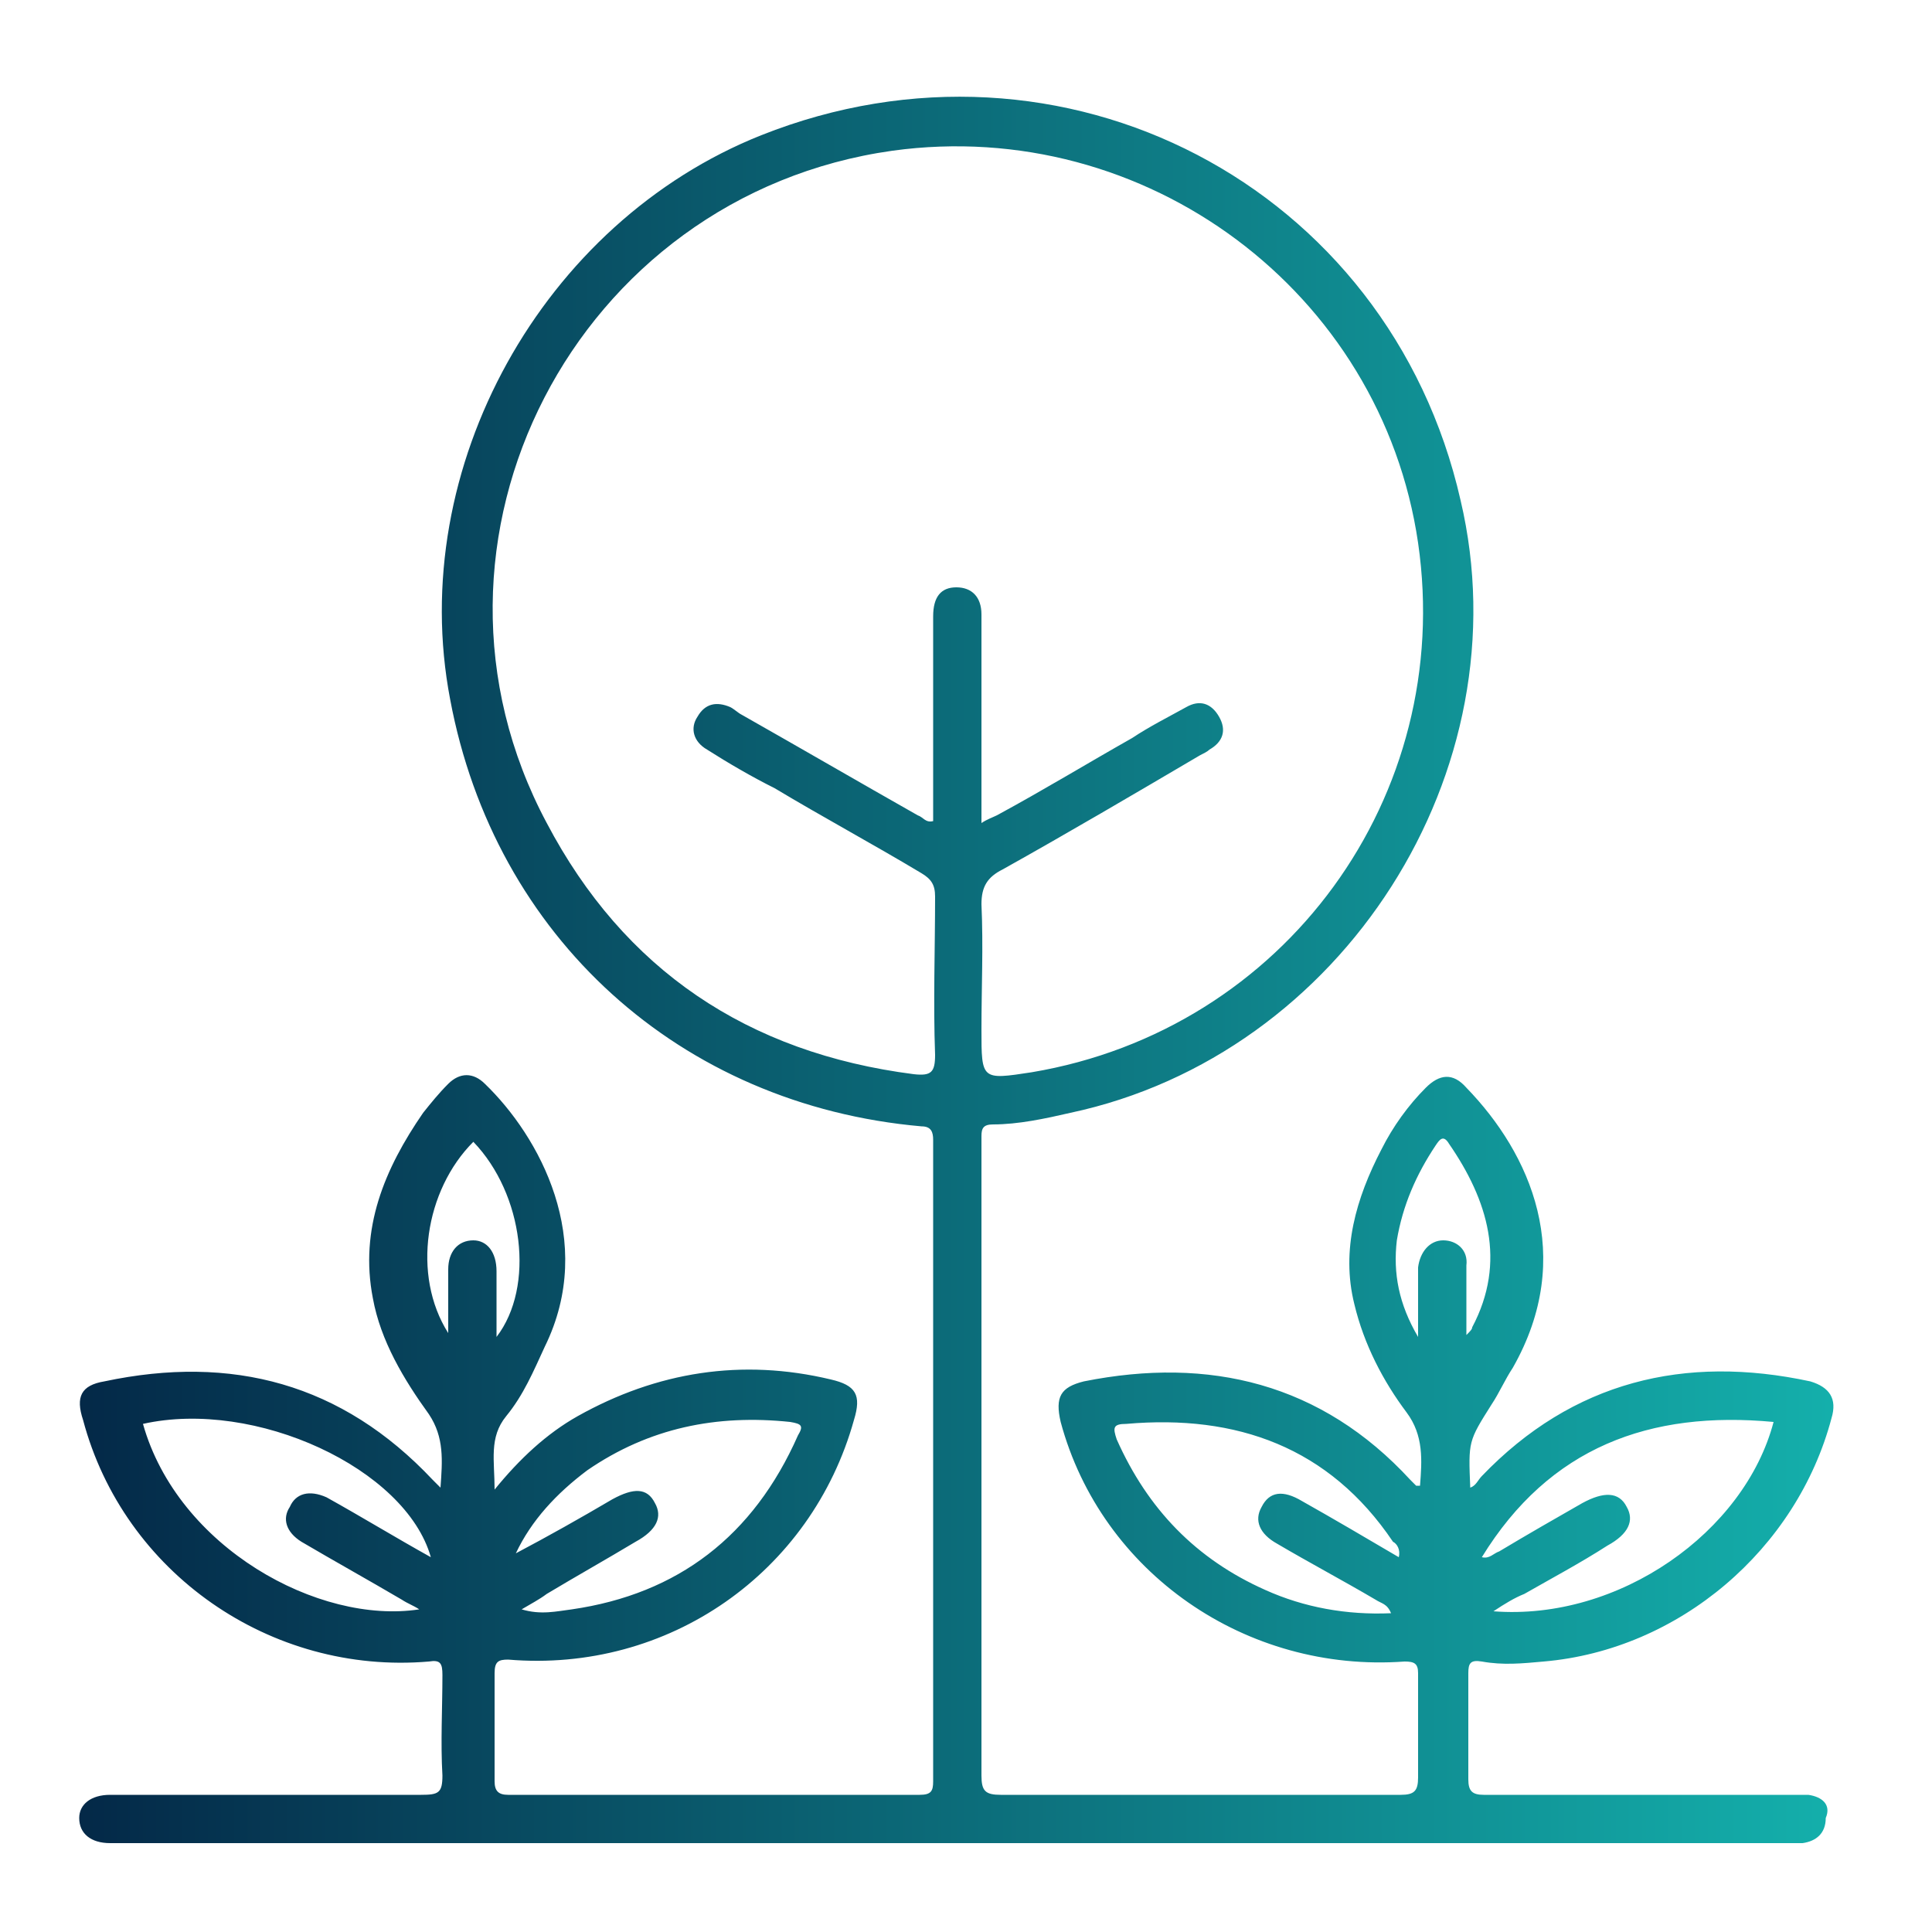
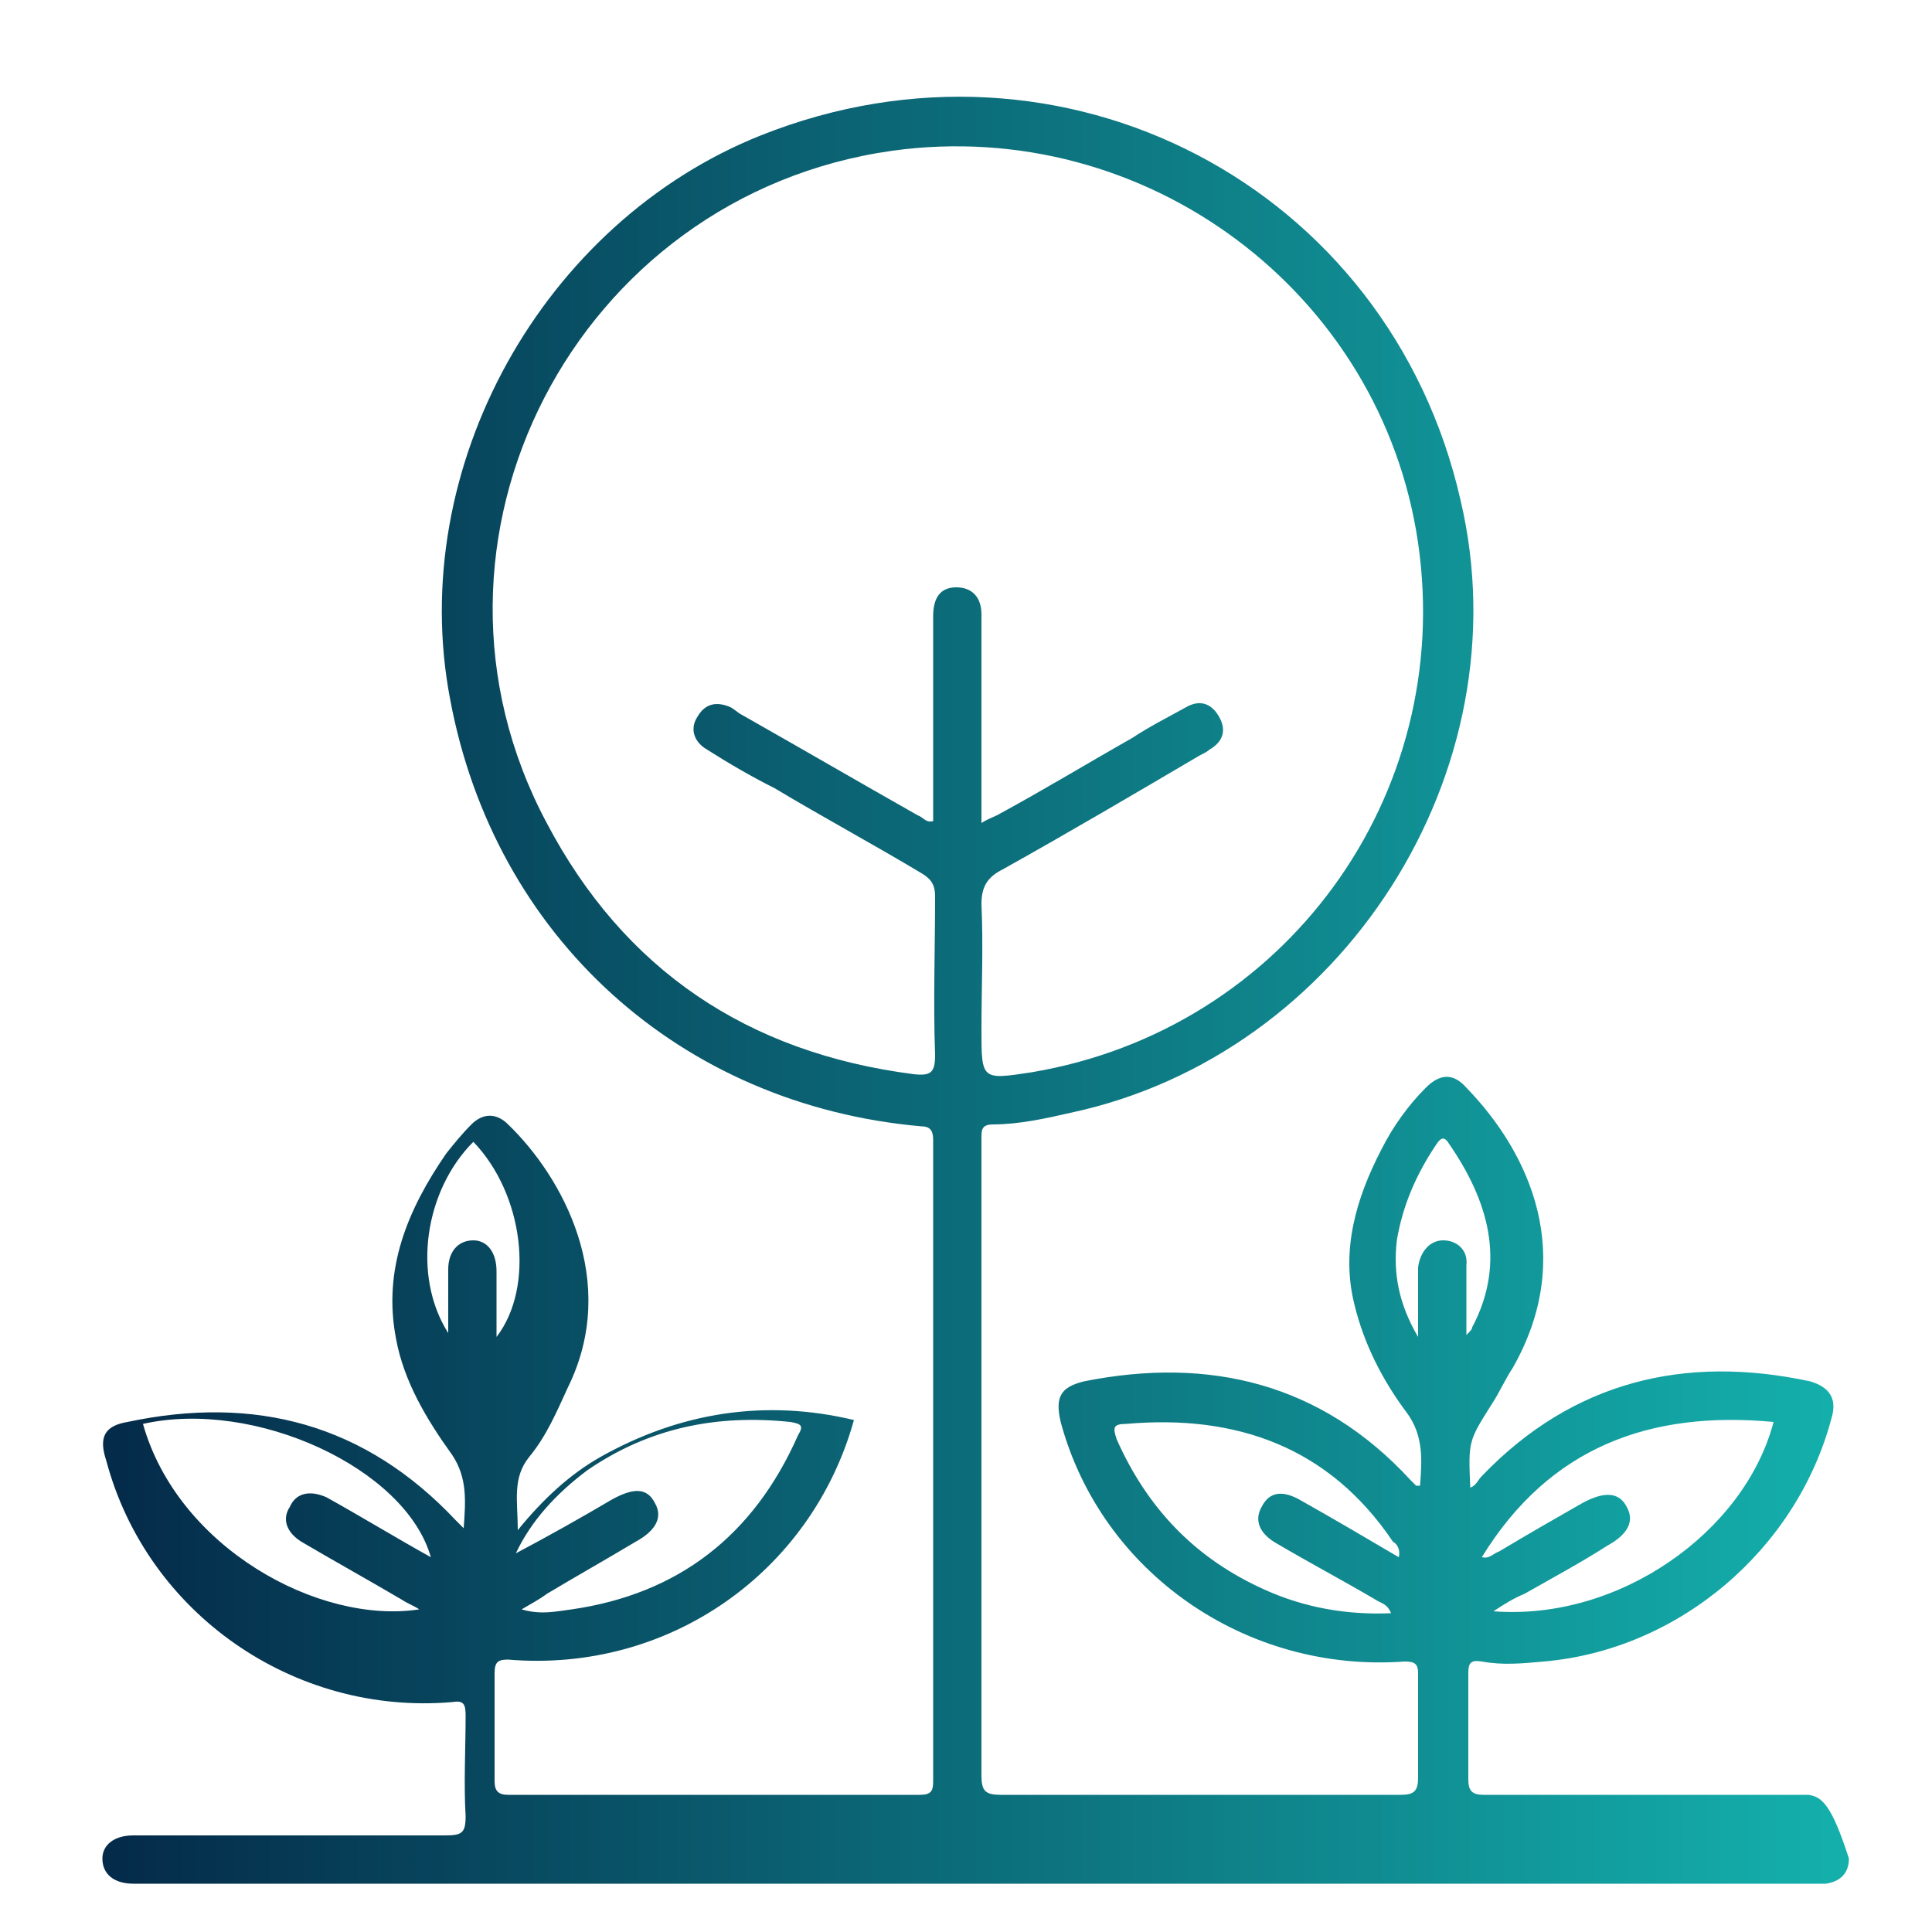
<svg xmlns="http://www.w3.org/2000/svg" version="1.1" id="Capa_1" x="0px" y="0px" width="100px" height="100px" viewBox="0 0 100 100" style="enable-background:new 0 0 100 100;" xml:space="preserve">
  <style type="text/css">
	.st0{fill:url(#SVGID_1_);}
	.st1{fill:url(#SVGID_00000017493013912450427560000004055068582536028091_);}
	.st2{fill:url(#SVGID_00000169552066324015697500000009136477781877735062_);}
	.st3{fill:url(#SVGID_00000008839058738241723930000006771740753341370793_);}
	.st4{fill:url(#SVGID_00000068654295779062308010000008303856659963742637_);}
	.st5{fill:url(#SVGID_00000042006884557546339770000000783916971305780901_);}
	.st6{fill:url(#SVGID_00000129913178431161159040000005381664662496032677_);}
	.st7{fill:url(#SVGID_00000110446434507113045710000009570133473456284038_);}
	.st8{fill:url(#SVGID_00000162350883283938694690000012264854226142523545_);}
	.st9{fill:url(#SVGID_00000165947807017423822780000006756209763757327806_);}
	.st10{fill:url(#SVGID_00000129916118846081930950000008272621386683164084_);}
	.st11{fill:url(#SVGID_00000154384941542052148840000008665956518875128215_);}
	.st12{fill:url(#SVGID_00000060711975905303654930000005599770727645897123_);}
	.st13{fill:url(#SVGID_00000085973338699188478200000006461676213241909912_);}
	.st14{fill:url(#SVGID_00000078007081104142887720000006975947776120962231_);}
	.st15{fill:url(#SVGID_00000122691062371696344080000000067977940947005074_);}
	.st16{fill:url(#SVGID_00000131369511832196692760000001420959571593777559_);}
	.st17{fill:url(#SVGID_00000151502634244330058060000018219257615977718462_);}
	.st18{fill:url(#SVGID_00000098221040391900379410000014323561878845964221_);}
	.st19{fill:url(#SVGID_00000074435744472108197930000006433972359498849673_);}
	.st20{fill:url(#SVGID_00000133508097587517002260000010781905212669553853_);}
	.st21{fill:url(#SVGID_00000080900319411926333650000017774662888863079323_);}
	.st22{fill:url(#SVGID_00000003811692054921879430000000399436253564893326_);}
	.st23{fill:url(#SVGID_00000057109537597461645030000012129805818572990099_);}
	.st24{fill:url(#SVGID_00000069387592023372025760000007071034385050111115_);}
	.st25{fill:url(#SVGID_00000082364125252160922380000010372774444653122721_);}
	.st26{fill:url(#SVGID_00000049193573836592321090000014325886329488705207_);}
	.st27{fill:url(#SVGID_00000164512741349879077930000017269172402563636152_);}
	.st28{fill:url(#SVGID_00000110452659595264260760000003199191494072136856_);}
	.st29{fill:url(#SVGID_00000168110800347821083050000016353055849167279537_);}
	.st30{fill:url(#SVGID_00000008126488969739997580000008619551247778018995_);}
	.st31{fill:url(#SVGID_00000064331900014772241820000015444691786266103460_);}
	.st32{fill:url(#SVGID_00000075884675930413708490000005093168831934453150_);}
	.st33{fill:url(#SVGID_00000130614260750211946050000006897476125725820068_);}
	.st34{fill:url(#SVGID_00000031919134831561482540000006486871450398269880_);}
	.st35{fill:url(#SVGID_00000018936877650120302100000007075645712191104691_);}
	.st36{fill:url(#SVGID_00000109030570779738745110000011102616024148751019_);}
	.st37{fill:url(#SVGID_00000041282934501334185560000013305128568181224109_);}
	.st38{fill:url(#SVGID_00000183938620428320753960000000885892990389927832_);}
	.st39{fill:url(#SVGID_00000030474262185384151990000000743885784284469655_);}
	.st40{fill:url(#SVGID_00000028310358509223083520000016432725416088321970_);}
	.st41{fill:url(#SVGID_00000065774824244412202650000016280255075371711104_);}
	.st42{fill:url(#SVGID_00000061434576987209999100000013564880631375397266_);}
	.st43{fill:url(#SVGID_00000170240445131498760090000015305593231550431149_);}
	.st44{fill:url(#SVGID_00000153690385118217685660000002715018241743564692_);}
	.st45{fill:url(#SVGID_00000128484779317686440200000010610003515515890621_);}
	.st46{fill:url(#SVGID_00000108997477566809488000000014073905552907618958_);}
	.st47{fill:url(#SVGID_00000063591844216651374700000001851106314818802613_);}
	.st48{fill:url(#SVGID_00000008837190227245738270000003481051263403530891_);}
	.st49{fill:url(#SVGID_00000066477623149345499680000009606486547669081534_);}
	.st50{fill:url(#SVGID_00000176044469436224129450000006528222946655957683_);}
	.st51{fill:url(#SVGID_00000075871287799824809960000012793168816805856687_);}
	.st52{fill:url(#SVGID_00000111178679983910188110000003517223222358599577_);}
	.st53{fill:url(#SVGID_00000083791334331031997570000009684056092388521621_);}
	.st54{fill:url(#SVGID_00000065779666602785252780000011687674771179315616_);}
	.st55{fill:url(#SVGID_00000088812502168853778200000009791777863102007431_);}
	.st56{fill:url(#SVGID_00000138567245320654955020000004678401846511746713_);}
	.st57{fill:url(#SVGID_00000106851598405347167200000005284715442846743432_);}
	.st58{fill:url(#SVGID_00000144301456312437290760000005631469097797388458_);}
	.st59{fill:url(#SVGID_00000168102399074919383260000003453992278962304958_);}
	.st60{fill:url(#SVGID_00000034800455727275143380000010072797456118000288_);}
	.st61{fill:url(#SVGID_00000055708121306407260010000015826668455133228970_);}
	.st62{fill:url(#SVGID_00000123411107429578312780000006599178580977583513_);}
	.st63{fill:url(#SVGID_00000103245785467994002740000013176541681803982254_);}
	.st64{fill:url(#SVGID_00000071518611194321761540000005993223670211488673_);}
	.st65{fill:url(#SVGID_00000026164270962585214430000016240991938976889534_);}
	.st66{fill:url(#SVGID_00000025438453562875871010000016293344919521281921_);}
	.st67{fill:url(#SVGID_00000156551579874349595740000018248912873032306560_);}
	.st68{fill:url(#SVGID_00000121279975092287383550000008369376413805897648_);}
	.st69{fill:url(#SVGID_00000005956748313202774170000007508921851902505867_);}
	.st70{fill:url(#SVGID_00000129191701955757929840000003171007563079211172_);}
	.st71{fill:url(#SVGID_00000114067548425875440800000009180432487857488060_);}
	.st72{fill:url(#SVGID_00000008830883686851710480000015146008538177048724_);}
	.st73{fill:url(#SVGID_00000004536419515629898450000013007519434939641244_);}
	.st74{fill:url(#SVGID_00000043434613945261335130000010272767589046396862_);}
	.st75{fill:url(#SVGID_00000029024363113812343020000009727321819699922108_);}
	.st76{fill:url(#SVGID_00000164513890226941132710000008860515927567094144_);}
	.st77{fill:url(#SVGID_00000097492135901404862570000006368818466647184285_);}
	.st78{fill:url(#SVGID_00000029741500770462088160000016858573204101337730_);}
	.st79{fill:url(#SVGID_00000164474614605161855020000003599231423213891975_);}
	.st80{fill:url(#SVGID_00000039814674064746757720000017482691964271437715_);}
	.st81{fill:url(#SVGID_00000115473770621150548130000011852196606025196219_);}
	.st82{fill:url(#SVGID_00000068666695355297521670000016500945449289608322_);}
	.st83{fill:url(#SVGID_00000157988384221282737910000001095221425153075612_);}
	.st84{fill:#FEFEFE;}
	.st85{fill:#FDFEFE;}
	.st86{fill:url(#SVGID_00000114071242383794019840000016205112844499631031_);}
	.st87{fill:url(#SVGID_00000092420669319468888110000009947759214403777696_);}
	.st88{fill:url(#SVGID_00000104695745355228340060000002585451672262859914_);}
	.st89{fill:url(#SVGID_00000143578677838378984500000003401678781432269209_);}
	.st90{fill:url(#SVGID_00000081628441968009101310000007735909272247417492_);}
	.st91{fill:url(#SVGID_00000176749350498500300920000015992340510633218743_);}
	.st92{fill:url(#SVGID_00000054227383677320054790000011832446851122986685_);}
	.st93{fill:url(#SVGID_00000132779961698827859750000016794333226869050248_);}
	.st94{fill:url(#SVGID_00000146483175230872550340000011444439767777654148_);}
	.st95{fill:url(#SVGID_00000038398260855952896960000009290087045002503341_);}
	.st96{fill:url(#SVGID_00000057122648206185825680000013402080689917885598_);}
	.st97{fill:url(#SVGID_00000091708289788065412280000012933457487143547829_);}
	.st98{fill:url(#SVGID_00000183207627540756762230000014612760507920135574_);}
	.st99{fill:url(#SVGID_00000080920308339298032930000008773052076909083304_);}
	.st100{fill:url(#SVGID_00000133490154381521267810000011361173864233962637_);}
	.st101{fill:url(#SVGID_00000097482493373875815080000000160755754767011978_);}
	.st102{fill:url(#SVGID_00000054246868937446209370000016903565237497937324_);}
	.st103{fill:url(#SVGID_00000122719180341192970930000014100764717164690856_);}
	.st104{fill:url(#SVGID_00000094577519783307220180000003822675129062603136_);}
	.st105{fill:url(#SVGID_00000181806978819975226930000014498265764919859629_);}
	.st106{fill:url(#SVGID_00000008832631978188795430000012765377232974688665_);}
	.st107{fill:url(#SVGID_00000170251705427175619950000016180073226660472210_);}
	.st108{fill:url(#SVGID_00000105420480792678575660000007574130214105750434_);}
	.st109{fill:url(#SVGID_00000030448770774497245610000016342513631378887083_);}
	.st110{fill:url(#SVGID_00000160905757934320701720000017120432390700538544_);}
	.st111{fill:url(#SVGID_00000074421269751273750270000006659993335017187479_);}
	.st112{fill:url(#SVGID_00000154427120507104214020000005597279206501755321_);}
	.st113{fill:url(#SVGID_00000010270135597769191390000003247883802729824939_);}
	.st114{fill:url(#SVGID_00000018942456053997018760000014797343991894874800_);}
	.st115{fill:url(#SVGID_00000002355638902783094980000018143150208591745445_);}
	.st116{fill:url(#SVGID_00000165229443391328189800000014914767874019460992_);}
	.st117{fill:#2DB7B4;}
	.st118{fill:#2BB6B3;}
	.st119{fill:#7FD3D1;}
	.st120{fill:url(#SVGID_00000015320263306264674010000015969178868660909199_);}
	.st121{fill:url(#SVGID_00000045614043620927429790000007998968478128475038_);}
	.st122{fill:url(#SVGID_00000045597763422811546920000002588165179828959124_);}
	.st123{fill:url(#SVGID_00000083075793717746220660000000543880343602417060_);}
	.st124{fill:url(#SVGID_00000018228625586295545600000000290704551231048094_);}
	.st125{fill:url(#SVGID_00000138540444548580579490000001748708274550734256_);}
	.st126{fill:url(#SVGID_00000090985317557381958470000000655090831273538999_);}
	.st127{fill:url(#SVGID_00000052808765495405173050000018186019024621780147_);}
	.st128{fill:url(#SVGID_00000108272278227327474690000010802719276679007387_);}
	.st129{fill:url(#SVGID_00000005955566458014046600000009530894636122379452_);}
	.st130{fill:url(#SVGID_00000111897448920749859760000007106598947440651661_);}
	.st131{fill:url(#SVGID_00000147918069994886777980000004978091997123329432_);}
	.st132{fill:url(#SVGID_00000005252138676962131690000004575276376479292604_);}
	.st133{fill:url(#SVGID_00000154415693999403363110000009862939594340200867_);}
	.st134{fill:url(#SVGID_00000075843622056922187490000005346466105080769456_);}
</style>
  <g>
    <g>
      <linearGradient id="SVGID_1_" gradientUnits="userSpaceOnUse" x1="4.368" y1="50.234" x2="94.786" y2="50.234">
        <stop offset="0" style="stop-color:#042948" />
        <stop offset="1" style="stop-color:#14AFAB" />
      </linearGradient>
-       <path class="st0" d="M93.6,92.9c-0.3,0-0.5,0-0.8,0c-5.3,0-10.7,0-16,0c-0.6,0-0.8-0.2-0.8-0.8c0-1.8,0-3.7,0-5.5    c0-0.5,0.1-0.7,0.7-0.6c1.1,0.2,2.1,0.1,3.2,0c7-0.6,13.1-5.8,14.9-12.6c0.3-1-0.1-1.6-1.1-1.9c-6.5-1.4-12.3,0-17,4.9    c-0.2,0.2-0.3,0.5-0.6,0.6c-0.1-2.4-0.1-2.4,1.1-4.3c0.4-0.6,0.7-1.3,1.1-1.9c3.3-5.8,0.9-11.1-2.4-14.5c-0.7-0.8-1.4-0.7-2.1,0    c-0.9,0.9-1.7,2-2.3,3.2c-1.3,2.5-2.1,5.2-1.4,8c0.5,2.1,1.5,4,2.7,5.6c0.9,1.2,0.8,2.5,0.7,3.8c-0.1,0-0.1,0-0.2,0    c-0.1-0.1-0.2-0.2-0.3-0.3c-4.6-5-10.4-6.4-16.9-5.1c-1.2,0.3-1.5,0.8-1.2,2.1C57,81.4,64.5,86.6,72.7,86c0.5,0,0.7,0.1,0.7,0.6    c0,1.8,0,3.6,0,5.4c0,0.7-0.2,0.9-0.9,0.9c-6.9,0-13.8,0-20.7,0c-0.8,0-1-0.2-1-1c0-10.9,0-21.7,0-32.6c0-0.2,0-0.3,0-0.5    c0-0.4,0.1-0.6,0.6-0.6c1.3,0,2.7-0.3,4-0.6c14.1-3,23.5-17.7,20.2-31.7C71.9,9.6,55,0.8,39.4,7C28.1,11.5,21,24.2,23.3,36.2    c2.3,12.3,11.9,21,24.4,22.1c0.5,0,0.6,0.3,0.6,0.7c0,11.1,0,22.2,0,33.2c0,0.5-0.1,0.7-0.7,0.7c-7.1,0-14.2,0-21.3,0    c-0.5,0-0.7-0.2-0.7-0.7c0-1.9,0-3.7,0-5.6c0-0.6,0.2-0.7,0.7-0.7c8.3,0.7,15.7-4.5,17.9-12.4c0.4-1.3,0.1-1.8-1.2-2.1    c-4.6-1.1-9-0.4-13.1,1.9c-1.6,0.9-3,2.2-4.3,3.8c0-1.5-0.3-2.7,0.6-3.8c0.9-1.1,1.4-2.3,2-3.6c2.7-5.5-0.3-10.9-3.1-13.6    c-0.6-0.6-1.3-0.6-1.9,0c-0.5,0.5-0.9,1-1.3,1.5c-2,2.9-3.3,6-2.6,9.6c0.4,2.2,1.6,4.2,2.9,6c0.8,1.2,0.7,2.4,0.6,3.8    c-0.2-0.2-0.3-0.3-0.4-0.4c-4.7-5-10.4-6.5-17-5.1c-1.2,0.2-1.5,0.8-1.1,2c2.1,7.9,9.7,13.2,17.9,12.5c0.6-0.1,0.7,0.1,0.7,0.7    c0,1.7-0.1,3.5,0,5.2c0,0.9-0.2,1-1.1,1c-5.4,0-10.7,0-16.1,0c-1,0-1.6,0.5-1.6,1.2c0,0.8,0.6,1.3,1.6,1.3c0.1,0,0.2,0,0.4,0    c28.8,0,57.7,0,86.5,0c0.2,0,0.5,0,0.7,0c0.7-0.1,1.2-0.5,1.2-1.3C94.8,93.4,94.3,93,93.6,92.9z M91.8,73.6    c-1.5,5.7-8,10.3-14.5,9.8c0.6-0.4,1.1-0.7,1.6-0.9c1.4-0.8,2.9-1.6,4.3-2.5c1.1-0.6,1.4-1.3,1-2c-0.4-0.8-1.2-0.8-2.3-0.2    c-1.4,0.8-2.8,1.6-4.3,2.5c-0.3,0.1-0.5,0.4-0.9,0.3C80.2,74.9,85.4,73,91.8,73.6z M72.4,80.6c-1.7-1-3.4-2-5-2.9    c-1-0.6-1.7-0.5-2.1,0.3c-0.4,0.7-0.1,1.4,0.8,1.9c1.7,1,3.4,1.9,5.1,2.9c0.3,0.2,0.6,0.2,0.8,0.7c-2.3,0.1-4.5-0.3-6.5-1.2    c-3.6-1.6-6.1-4.2-7.7-7.8c-0.2-0.6-0.2-0.8,0.5-0.8c5.7-0.5,10.5,1.2,13.8,6.1C72.3,79.9,72.5,80.2,72.4,80.6z M30.4,76.1    c3.2-2.2,6.7-2.9,10.5-2.5c0.6,0.1,0.7,0.2,0.4,0.7c-2.3,5.2-6.2,8.2-11.7,9c-0.8,0.1-1.6,0.3-2.6,0c0.5-0.3,0.9-0.5,1.3-0.8    c1.5-0.9,3.1-1.8,4.6-2.7c1.1-0.6,1.4-1.3,1-2c-0.4-0.8-1.1-0.8-2.2-0.2c-1.7,1-3.3,1.9-5,2.8C27.5,78.7,28.8,77.3,30.4,76.1z     M15.6,79.8c1.7,1,3.5,2,5.2,3c0.3,0.2,0.6,0.3,0.9,0.5c-5.2,0.8-12.5-3.2-14.3-9.6c5.8-1.3,13.6,2.3,14.9,6.9    c-1.8-1-3.6-2.1-5.4-3.1C16,77.1,15.3,77.3,15,78C14.6,78.6,14.8,79.3,15.6,79.8z M24.5,64.2c-0.8,0-1.3,0.6-1.3,1.5    c0,1.1,0,2.2,0,3.3c-1.9-3-1.2-7.4,1.3-9.9c2.6,2.7,3.2,7.5,1.2,10.1c0-1.2,0-2.3,0-3.4C25.7,64.8,25.2,64.2,24.5,64.2z     M63.1,37.1c-0.4-0.7-1-0.9-1.7-0.5c-0.9,0.5-1.9,1-2.8,1.6c-2.3,1.3-4.6,2.7-7,4c-0.2,0.1-0.5,0.2-0.8,0.4c0-3.4,0-6.6,0-9.9    c0-0.3,0-0.6,0-0.9c0-0.9-0.5-1.4-1.3-1.4c-0.8,0-1.2,0.5-1.2,1.5c0,1.2,0,2.4,0,3.7c0,2.3,0,4.6,0,6.9c-0.4,0.1-0.5-0.2-0.8-0.3    c-3-1.7-6.1-3.5-9.1-5.2c-0.2-0.1-0.4-0.3-0.6-0.4c-0.7-0.3-1.3-0.2-1.7,0.5c-0.4,0.6-0.2,1.3,0.5,1.7c1.1,0.7,2.3,1.4,3.5,2    c2.5,1.5,5.1,2.9,7.6,4.4c0.5,0.3,0.7,0.6,0.7,1.2c0,2.7-0.1,5.5,0,8.2c0,0.9-0.2,1.1-1.1,1c-8.6-1.1-15-5.4-19-13    C20.5,28,29.8,10.1,46.2,7.8c13.1-1.8,25.3,7.3,27.2,20.3c1.9,13.1-6.9,25.2-20,27.4c-2.6,0.4-2.6,0.4-2.6-2.2    c0-2.2,0.1-4.3,0-6.5c0-0.9,0.3-1.4,1.1-1.8c3.4-1.9,6.8-3.9,10.2-5.9c0.2-0.1,0.4-0.2,0.5-0.3C63.3,38.4,63.5,37.8,63.1,37.1z     M74.7,64.2c-0.7,0-1.2,0.6-1.3,1.4c0,1.1,0,2.2,0,3.6c-1-1.7-1.3-3.3-1.1-5c0.3-1.8,1-3.4,2-4.9c0.2-0.3,0.4-0.6,0.7-0.1    c2,2.9,3,6.1,1.2,9.5c0,0.1-0.1,0.2-0.3,0.4c0-1.3,0-2.5,0-3.6C76,64.7,75.4,64.2,74.7,64.2z" />
+       <path class="st0" d="M93.6,92.9c-0.3,0-0.5,0-0.8,0c-5.3,0-10.7,0-16,0c-0.6,0-0.8-0.2-0.8-0.8c0-1.8,0-3.7,0-5.5    c0-0.5,0.1-0.7,0.7-0.6c1.1,0.2,2.1,0.1,3.2,0c7-0.6,13.1-5.8,14.9-12.6c0.3-1-0.1-1.6-1.1-1.9c-6.5-1.4-12.3,0-17,4.9    c-0.2,0.2-0.3,0.5-0.6,0.6c-0.1-2.4-0.1-2.4,1.1-4.3c0.4-0.6,0.7-1.3,1.1-1.9c3.3-5.8,0.9-11.1-2.4-14.5c-0.7-0.8-1.4-0.7-2.1,0    c-0.9,0.9-1.7,2-2.3,3.2c-1.3,2.5-2.1,5.2-1.4,8c0.5,2.1,1.5,4,2.7,5.6c0.9,1.2,0.8,2.5,0.7,3.8c-0.1,0-0.1,0-0.2,0    c-0.1-0.1-0.2-0.2-0.3-0.3c-4.6-5-10.4-6.4-16.9-5.1c-1.2,0.3-1.5,0.8-1.2,2.1C57,81.4,64.5,86.6,72.7,86c0.5,0,0.7,0.1,0.7,0.6    c0,1.8,0,3.6,0,5.4c0,0.7-0.2,0.9-0.9,0.9c-6.9,0-13.8,0-20.7,0c-0.8,0-1-0.2-1-1c0-10.9,0-21.7,0-32.6c0-0.2,0-0.3,0-0.5    c0-0.4,0.1-0.6,0.6-0.6c1.3,0,2.7-0.3,4-0.6c14.1-3,23.5-17.7,20.2-31.7C71.9,9.6,55,0.8,39.4,7C28.1,11.5,21,24.2,23.3,36.2    c2.3,12.3,11.9,21,24.4,22.1c0.5,0,0.6,0.3,0.6,0.7c0,11.1,0,22.2,0,33.2c0,0.5-0.1,0.7-0.7,0.7c-7.1,0-14.2,0-21.3,0    c-0.5,0-0.7-0.2-0.7-0.7c0-1.9,0-3.7,0-5.6c0-0.6,0.2-0.7,0.7-0.7c8.3,0.7,15.7-4.5,17.9-12.4c-4.6-1.1-9-0.4-13.1,1.9c-1.6,0.9-3,2.2-4.3,3.8c0-1.5-0.3-2.7,0.6-3.8c0.9-1.1,1.4-2.3,2-3.6c2.7-5.5-0.3-10.9-3.1-13.6    c-0.6-0.6-1.3-0.6-1.9,0c-0.5,0.5-0.9,1-1.3,1.5c-2,2.9-3.3,6-2.6,9.6c0.4,2.2,1.6,4.2,2.9,6c0.8,1.2,0.7,2.4,0.6,3.8    c-0.2-0.2-0.3-0.3-0.4-0.4c-4.7-5-10.4-6.5-17-5.1c-1.2,0.2-1.5,0.8-1.1,2c2.1,7.9,9.7,13.2,17.9,12.5c0.6-0.1,0.7,0.1,0.7,0.7    c0,1.7-0.1,3.5,0,5.2c0,0.9-0.2,1-1.1,1c-5.4,0-10.7,0-16.1,0c-1,0-1.6,0.5-1.6,1.2c0,0.8,0.6,1.3,1.6,1.3c0.1,0,0.2,0,0.4,0    c28.8,0,57.7,0,86.5,0c0.2,0,0.5,0,0.7,0c0.7-0.1,1.2-0.5,1.2-1.3C94.8,93.4,94.3,93,93.6,92.9z M91.8,73.6    c-1.5,5.7-8,10.3-14.5,9.8c0.6-0.4,1.1-0.7,1.6-0.9c1.4-0.8,2.9-1.6,4.3-2.5c1.1-0.6,1.4-1.3,1-2c-0.4-0.8-1.2-0.8-2.3-0.2    c-1.4,0.8-2.8,1.6-4.3,2.5c-0.3,0.1-0.5,0.4-0.9,0.3C80.2,74.9,85.4,73,91.8,73.6z M72.4,80.6c-1.7-1-3.4-2-5-2.9    c-1-0.6-1.7-0.5-2.1,0.3c-0.4,0.7-0.1,1.4,0.8,1.9c1.7,1,3.4,1.9,5.1,2.9c0.3,0.2,0.6,0.2,0.8,0.7c-2.3,0.1-4.5-0.3-6.5-1.2    c-3.6-1.6-6.1-4.2-7.7-7.8c-0.2-0.6-0.2-0.8,0.5-0.8c5.7-0.5,10.5,1.2,13.8,6.1C72.3,79.9,72.5,80.2,72.4,80.6z M30.4,76.1    c3.2-2.2,6.7-2.9,10.5-2.5c0.6,0.1,0.7,0.2,0.4,0.7c-2.3,5.2-6.2,8.2-11.7,9c-0.8,0.1-1.6,0.3-2.6,0c0.5-0.3,0.9-0.5,1.3-0.8    c1.5-0.9,3.1-1.8,4.6-2.7c1.1-0.6,1.4-1.3,1-2c-0.4-0.8-1.1-0.8-2.2-0.2c-1.7,1-3.3,1.9-5,2.8C27.5,78.7,28.8,77.3,30.4,76.1z     M15.6,79.8c1.7,1,3.5,2,5.2,3c0.3,0.2,0.6,0.3,0.9,0.5c-5.2,0.8-12.5-3.2-14.3-9.6c5.8-1.3,13.6,2.3,14.9,6.9    c-1.8-1-3.6-2.1-5.4-3.1C16,77.1,15.3,77.3,15,78C14.6,78.6,14.8,79.3,15.6,79.8z M24.5,64.2c-0.8,0-1.3,0.6-1.3,1.5    c0,1.1,0,2.2,0,3.3c-1.9-3-1.2-7.4,1.3-9.9c2.6,2.7,3.2,7.5,1.2,10.1c0-1.2,0-2.3,0-3.4C25.7,64.8,25.2,64.2,24.5,64.2z     M63.1,37.1c-0.4-0.7-1-0.9-1.7-0.5c-0.9,0.5-1.9,1-2.8,1.6c-2.3,1.3-4.6,2.7-7,4c-0.2,0.1-0.5,0.2-0.8,0.4c0-3.4,0-6.6,0-9.9    c0-0.3,0-0.6,0-0.9c0-0.9-0.5-1.4-1.3-1.4c-0.8,0-1.2,0.5-1.2,1.5c0,1.2,0,2.4,0,3.7c0,2.3,0,4.6,0,6.9c-0.4,0.1-0.5-0.2-0.8-0.3    c-3-1.7-6.1-3.5-9.1-5.2c-0.2-0.1-0.4-0.3-0.6-0.4c-0.7-0.3-1.3-0.2-1.7,0.5c-0.4,0.6-0.2,1.3,0.5,1.7c1.1,0.7,2.3,1.4,3.5,2    c2.5,1.5,5.1,2.9,7.6,4.4c0.5,0.3,0.7,0.6,0.7,1.2c0,2.7-0.1,5.5,0,8.2c0,0.9-0.2,1.1-1.1,1c-8.6-1.1-15-5.4-19-13    C20.5,28,29.8,10.1,46.2,7.8c13.1-1.8,25.3,7.3,27.2,20.3c1.9,13.1-6.9,25.2-20,27.4c-2.6,0.4-2.6,0.4-2.6-2.2    c0-2.2,0.1-4.3,0-6.5c0-0.9,0.3-1.4,1.1-1.8c3.4-1.9,6.8-3.9,10.2-5.9c0.2-0.1,0.4-0.2,0.5-0.3C63.3,38.4,63.5,37.8,63.1,37.1z     M74.7,64.2c-0.7,0-1.2,0.6-1.3,1.4c0,1.1,0,2.2,0,3.6c-1-1.7-1.3-3.3-1.1-5c0.3-1.8,1-3.4,2-4.9c0.2-0.3,0.4-0.6,0.7-0.1    c2,2.9,3,6.1,1.2,9.5c0,0.1-0.1,0.2-0.3,0.4c0-1.3,0-2.5,0-3.6C76,64.7,75.4,64.2,74.7,64.2z" />
    </g>
  </g>
</svg>